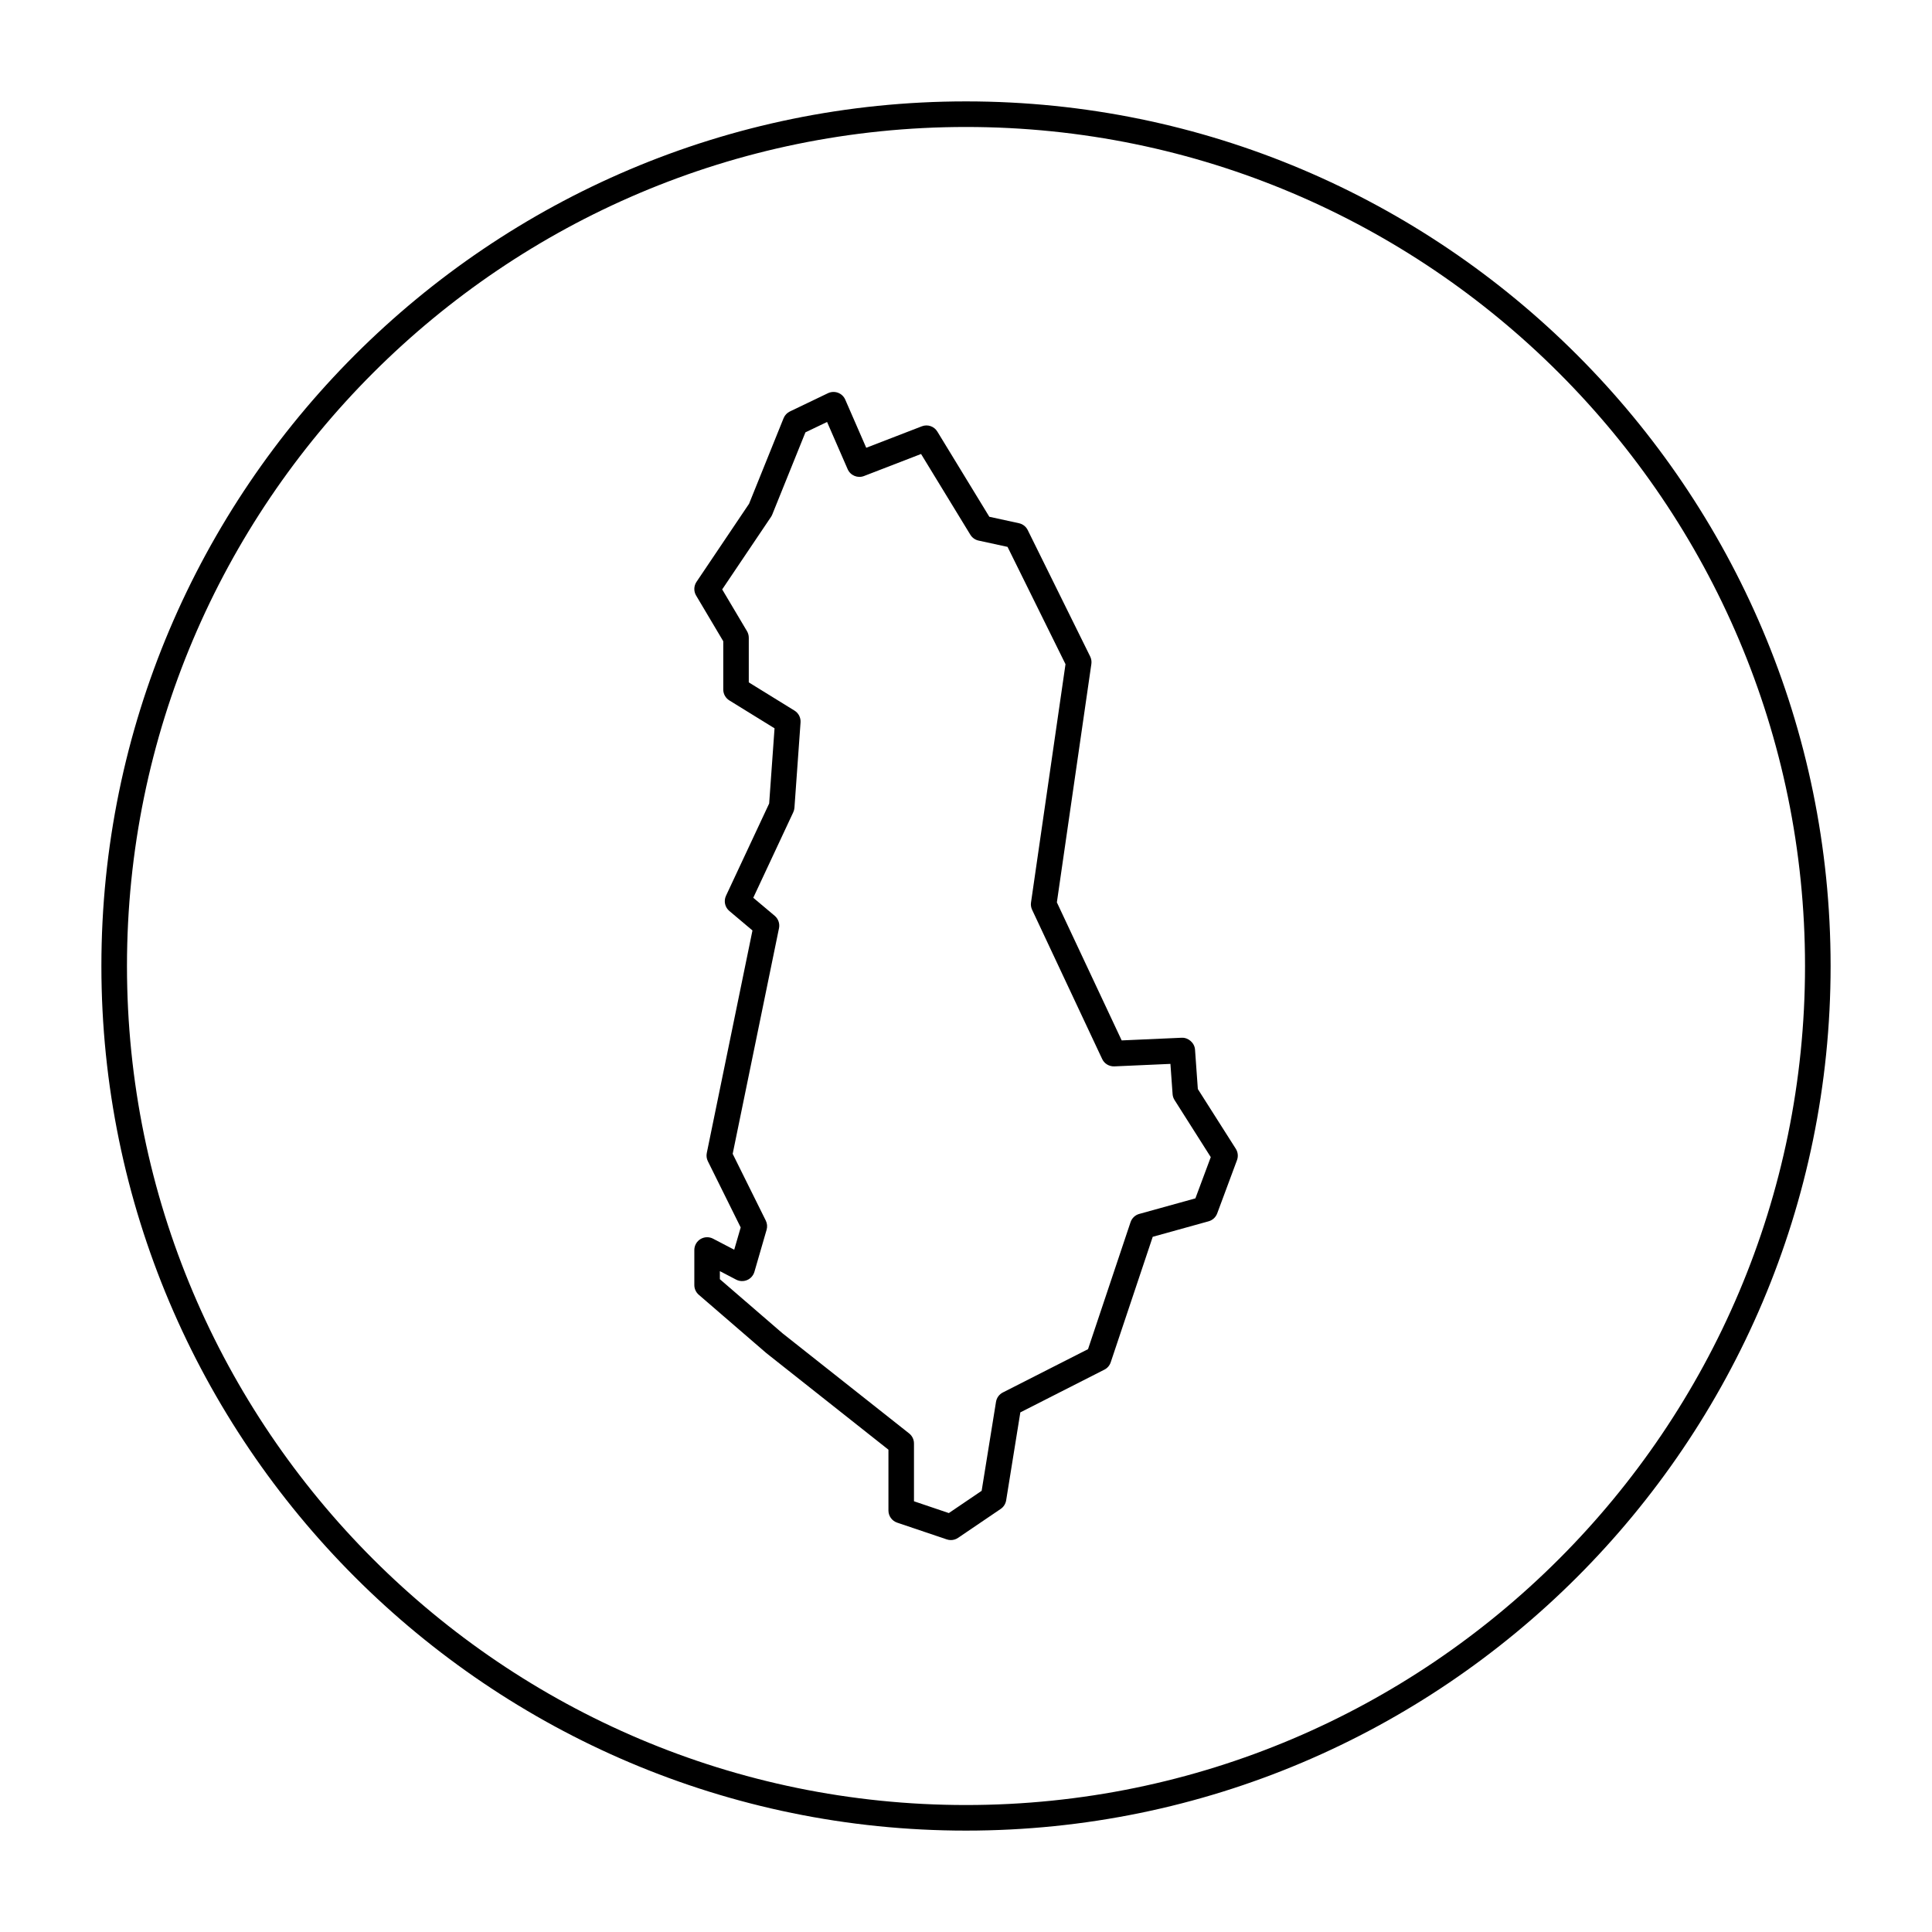
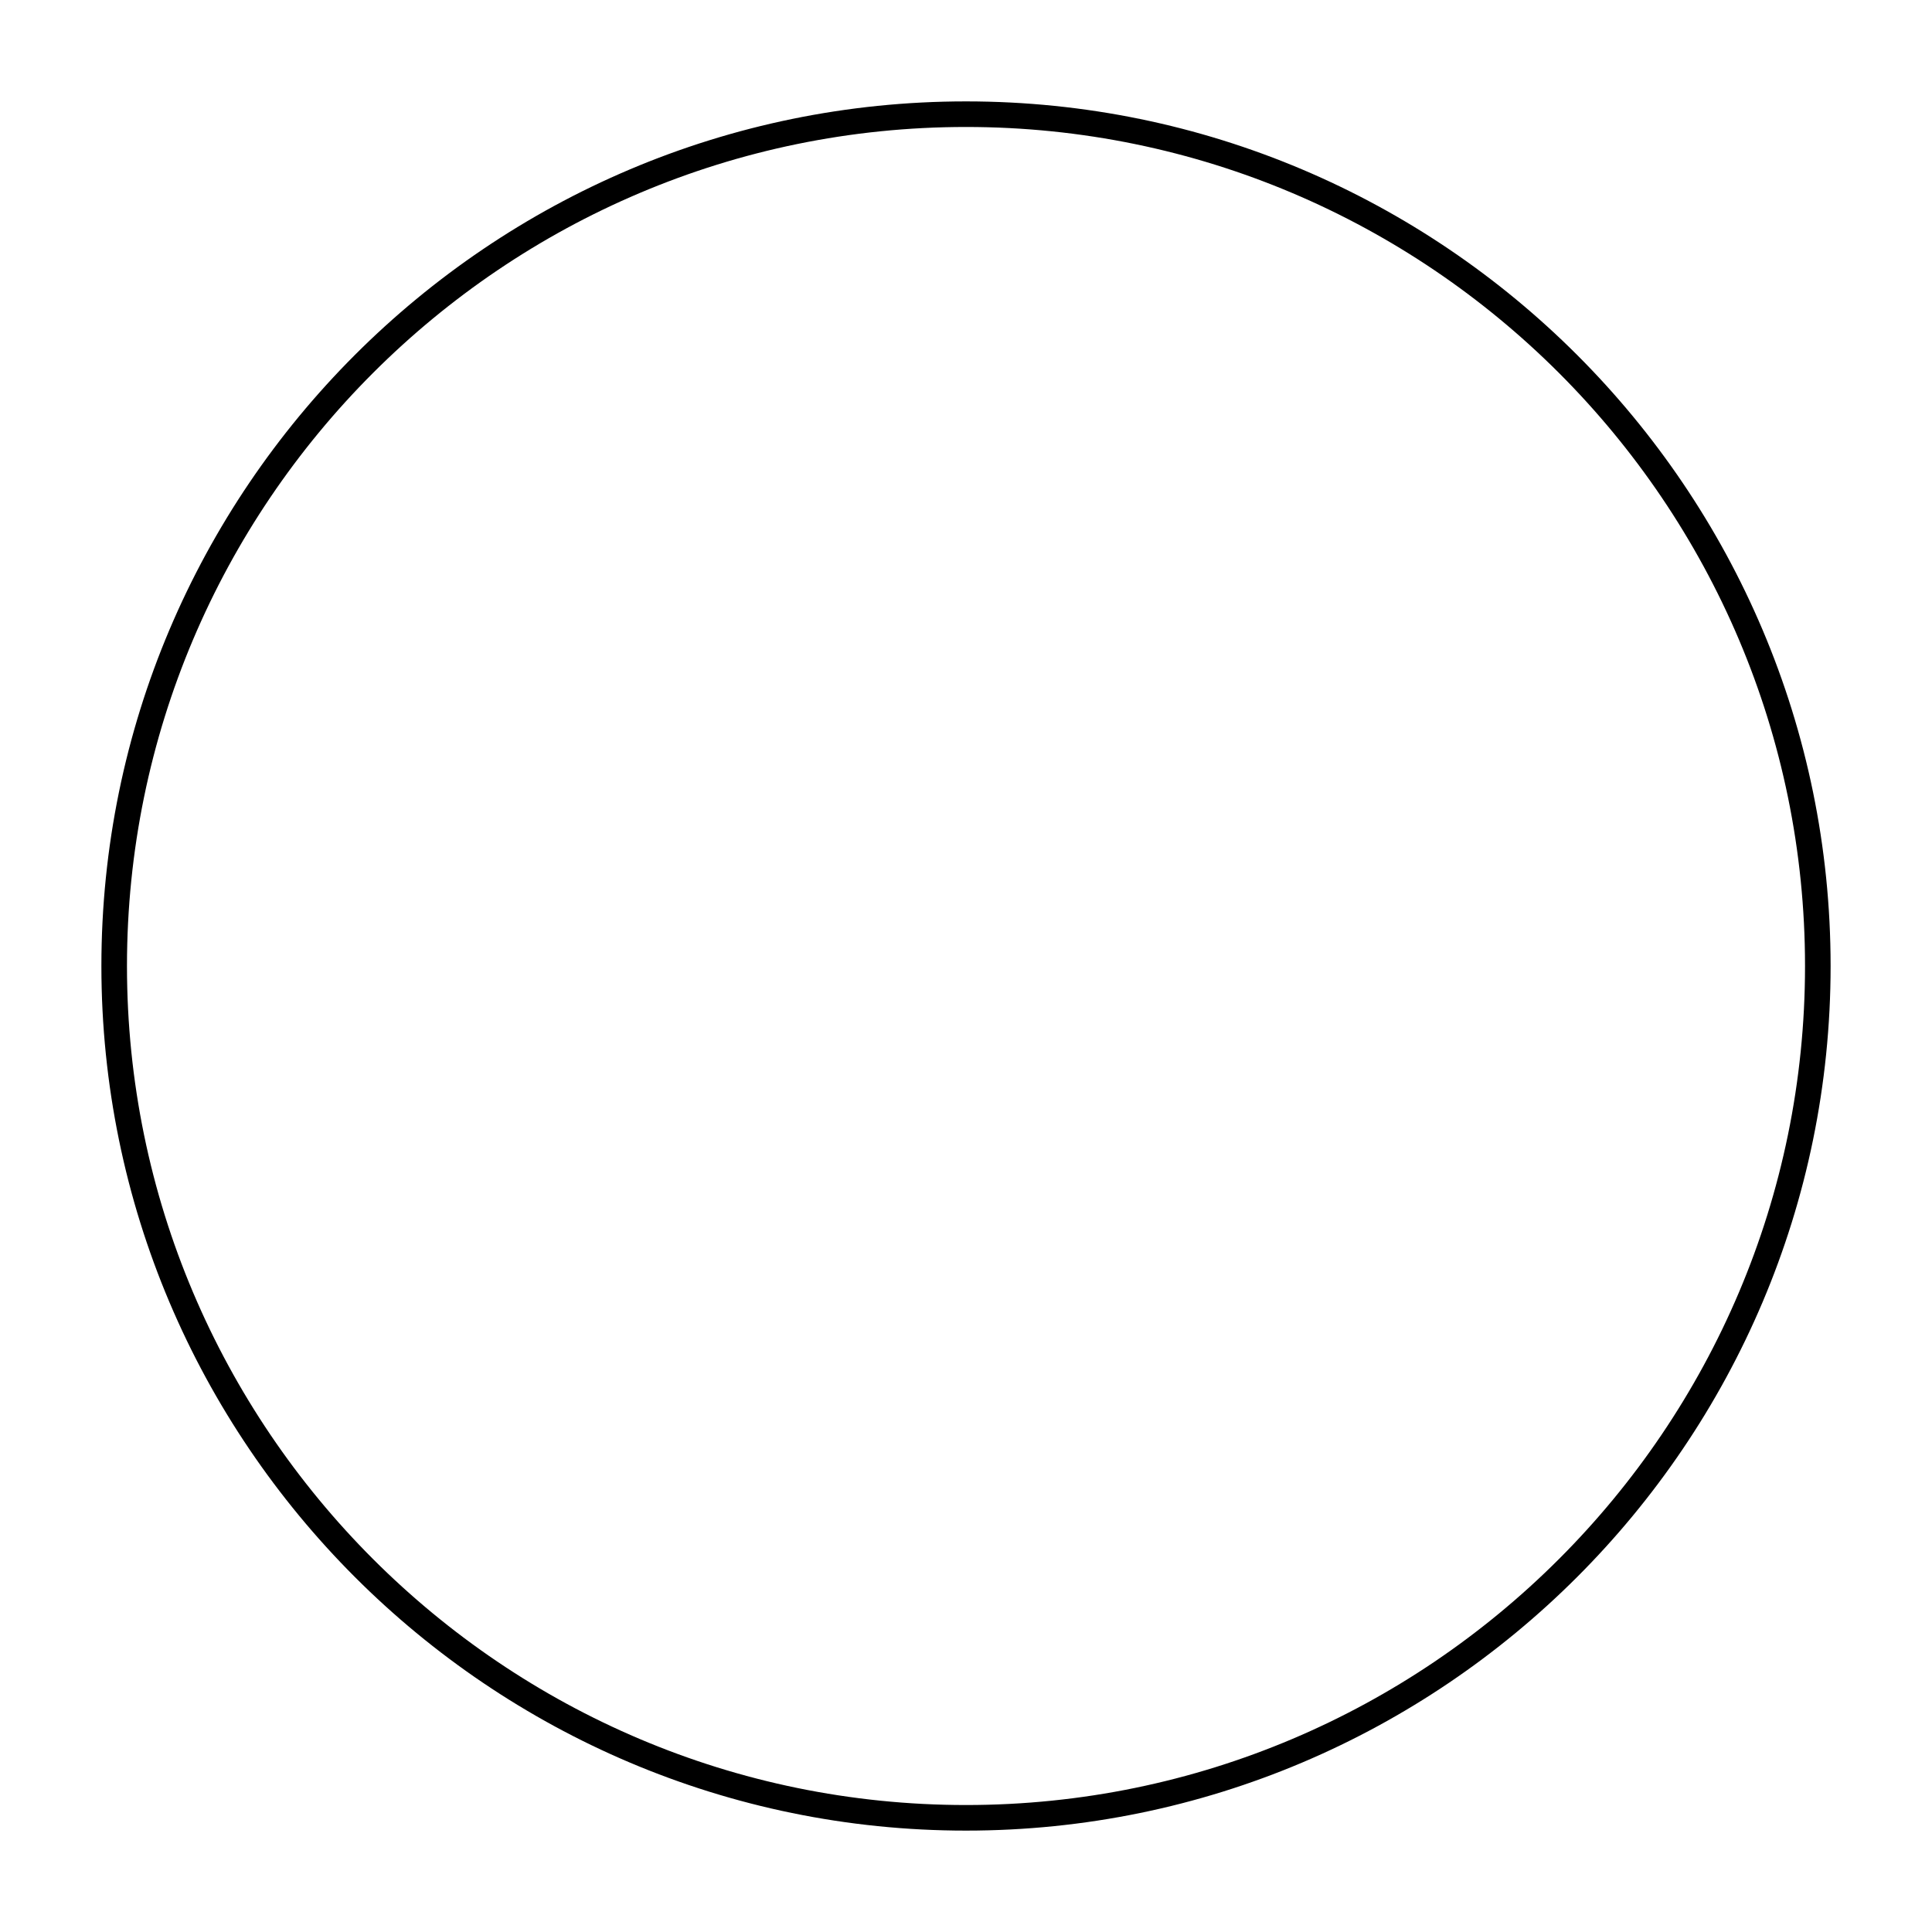
<svg xmlns="http://www.w3.org/2000/svg" fill="#000000" width="800px" height="800px" version="1.1" viewBox="144 144 512 512">
  <g>
    <path d="m400 170.87c-126.35 0-229.13 102.79-229.13 229.13 0 126.34 102.79 229.13 229.13 229.13 126.34 0 229.13-102.79 229.13-229.13 0-126.35-102.79-229.13-229.13-229.13zm0 451.48c-122.61 0-222.35-99.746-222.35-222.35 0-122.61 99.742-222.35 222.35-222.35 122.61 0 222.35 99.746 222.35 222.35s-99.746 222.35-222.35 222.35z" />
-     <path d="m461.44 432.61-0.746-10.449c-0.133-1.84-1.828-3.231-3.531-3.148l-15.906 0.707-17.176-36.586 9.141-63.172c0.102-0.68-0.012-1.371-0.312-1.984l-16.551-33.504c-0.457-0.926-1.309-1.594-2.316-1.812l-7.863-1.715-13.773-22.574c-0.852-1.402-2.586-1.996-4.117-1.395l-14.73 5.688-5.562-12.762c-0.367-0.848-1.062-1.5-1.93-1.824-0.855-0.312-1.82-0.277-2.648 0.121l-10.09 4.84c-0.762 0.367-1.359 1.004-1.676 1.789l-9.148 22.676-13.93 20.695c-0.73 1.09-0.77 2.5-0.102 3.621l7.195 12.117v12.793c0 1.176 0.609 2.266 1.613 2.887l11.977 7.394-1.426 19.926-11.441 24.453c-0.648 1.391-0.289 3.043 0.891 4.031l6.125 5.16-12.105 58.973c-0.152 0.742-0.055 1.512 0.289 2.191l8.695 17.539-1.715 5.906-5.606-2.926c-1.055-0.551-2.316-0.508-3.332 0.105-1.012 0.613-1.633 1.715-1.633 2.902v9.285c0 0.988 0.43 1.926 1.176 2.57l17.875 15.434 32.391 25.625v16.117c0 1.457 0.926 2.746 2.309 3.215l13.145 4.438c0.352 0.121 0.719 0.18 1.09 0.18 0.672 0 1.336-0.195 1.906-0.586l11.301-7.668c0.77-0.523 1.293-1.344 1.445-2.266l3.758-23.32 22.277-11.324c0.797-0.402 1.395-1.102 1.676-1.949l11.133-33.258 14.812-4.109c1.047-0.293 1.891-1.066 2.273-2.086l5.25-14.125c0.367-0.992 0.25-2.102-0.312-2.996zm-0.648 28.969-14.879 4.125c-1.09 0.297-1.949 1.125-2.309 2.191l-11.266 33.648-22.574 11.477c-0.969 0.492-1.637 1.414-1.812 2.484l-3.805 23.578-8.695 5.898-9.238-3.125v-15.324c0-1.039-0.473-2.016-1.289-2.66l-33.57-26.547-16.586-14.324v-2.137l4.324 2.258c0.902 0.469 1.969 0.508 2.906 0.109 0.934-0.398 1.637-1.199 1.926-2.176l3.231-11.148c0.238-0.816 0.156-1.691-0.223-2.453l-8.766-17.672 12.277-59.801c0.25-1.219-0.188-2.473-1.137-3.281l-5.684-4.781 10.605-22.672c0.176-0.379 0.277-0.781 0.309-1.195l1.617-22.602c0.09-1.258-0.527-2.465-1.602-3.129l-12.117-7.481v-11.836c0-0.609-0.168-1.211-0.473-1.734l-6.574-11.07 12.934-19.211c0.133-0.195 0.242-0.406 0.332-0.625l8.793-21.785 5.734-2.75 5.457 12.516c0.73 1.664 2.641 2.465 4.332 1.809l15.121-5.84 13.059 21.398c0.484 0.789 1.27 1.352 2.172 1.547l7.688 1.672 15.359 31.09-9.141 63.152c-0.098 0.656 0.004 1.324 0.289 1.926l18.57 39.555c0.578 1.238 1.855 1.996 3.219 1.949l14.867-0.66 0.574 8.004c0.039 0.559 0.215 1.102 0.52 1.578l9.598 15.129z" />
  </g>
</svg>